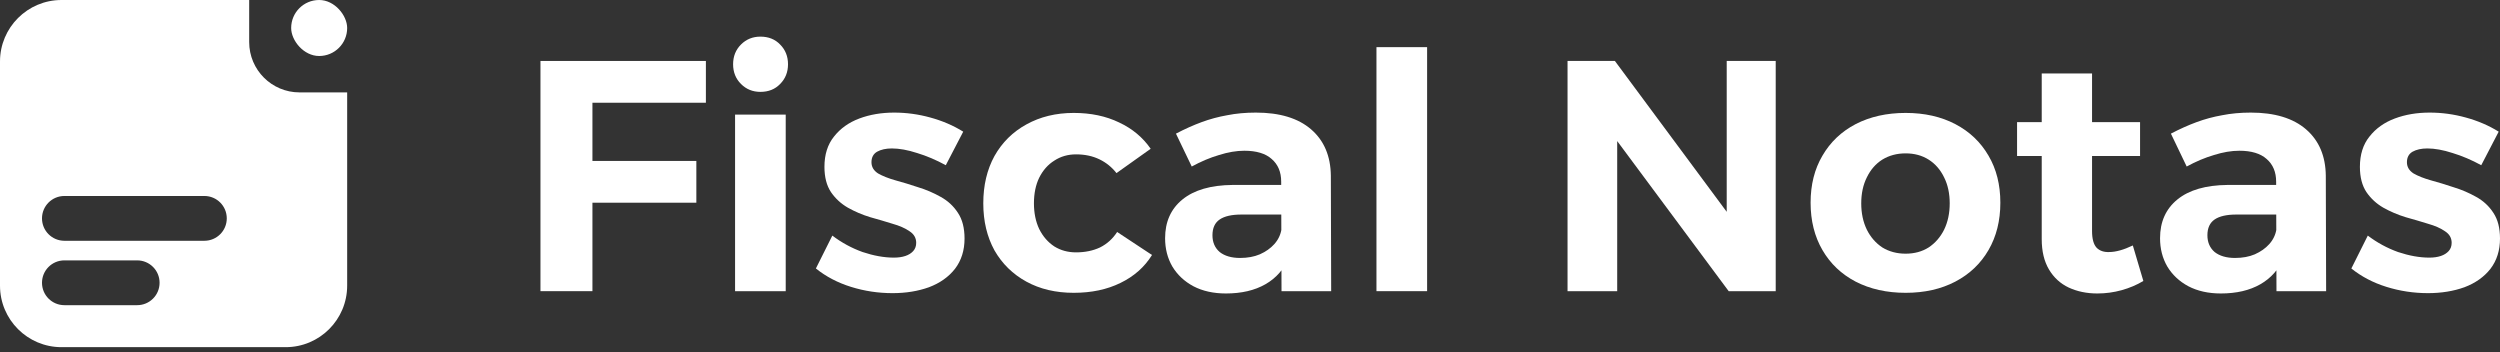
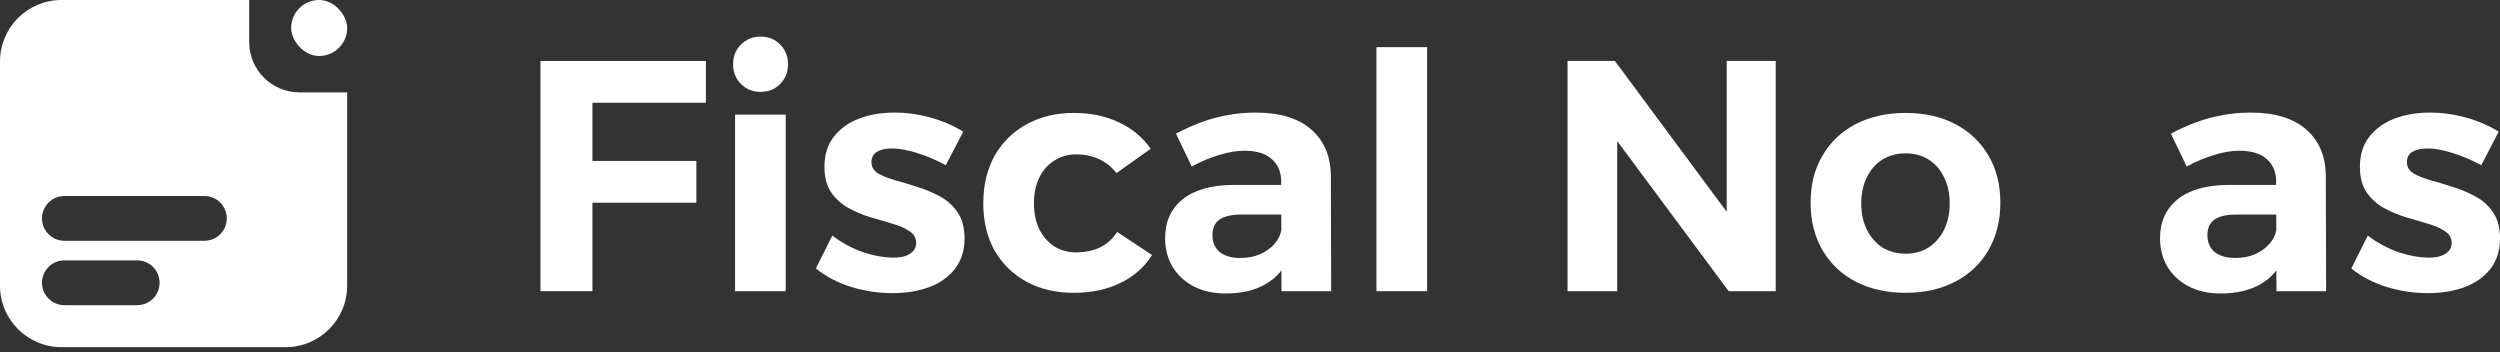
<svg xmlns="http://www.w3.org/2000/svg" width="447" height="63" viewBox="0 0 447 63" fill="none">
  <rect x="0" y="0" width="447" height="63" fill="#333333" stroke="none" />
  <path d="M443.648 29.54C441.924 28.599 440.218 27.874 438.533 27.364C436.847 26.816 435.338 26.541 434.005 26.541C432.947 26.541 432.065 26.737 431.359 27.129C430.693 27.521 430.359 28.148 430.359 29.011C430.359 29.834 430.751 30.5 431.535 31.01C432.359 31.48 433.397 31.892 434.652 32.245C435.945 32.598 437.298 33.009 438.709 33.48C440.12 33.911 441.453 34.479 442.708 35.185C444.001 35.891 445.04 36.851 445.824 38.066C446.608 39.242 447 40.771 447 42.653C447 44.77 446.432 46.573 445.295 48.062C444.158 49.513 442.61 50.611 440.65 51.355C438.69 52.061 436.514 52.414 434.123 52.414C431.575 52.414 429.105 52.041 426.714 51.297C424.322 50.552 422.225 49.454 420.422 48.004L423.362 42.124C425.008 43.378 426.812 44.358 428.772 45.064C430.771 45.73 432.633 46.063 434.358 46.063C435.142 46.063 435.828 45.965 436.416 45.769C437.004 45.573 437.474 45.279 437.827 44.887C438.18 44.495 438.356 44.005 438.356 43.417C438.356 42.555 437.964 41.869 437.18 41.359C436.396 40.81 435.377 40.359 434.123 40.007C432.868 39.615 431.535 39.223 430.124 38.831C428.713 38.4 427.38 37.831 426.126 37.125C424.91 36.42 423.911 35.499 423.127 34.362C422.343 33.186 421.951 31.677 421.951 29.834C421.951 27.639 422.519 25.836 423.656 24.424C424.793 22.974 426.302 21.896 428.184 21.19C430.065 20.485 432.143 20.132 434.417 20.132C436.612 20.132 438.768 20.426 440.885 21.014C443.041 21.602 445.001 22.445 446.765 23.542L443.648 29.54Z" fill="white" />
  <path d="M399.859 38.36C398.134 38.36 396.84 38.654 395.978 39.242C395.116 39.83 394.684 40.771 394.684 42.065C394.684 43.319 395.116 44.319 395.978 45.064C396.88 45.769 398.095 46.122 399.624 46.122C400.956 46.122 402.133 45.907 403.152 45.475C404.21 45.005 405.073 44.397 405.739 43.652C406.445 42.868 406.876 41.967 407.033 40.947L408.385 46.005C407.483 48.121 406.072 49.729 404.151 50.826C402.231 51.924 399.878 52.473 397.095 52.473C394.861 52.473 392.92 52.041 391.274 51.179C389.667 50.317 388.412 49.141 387.511 47.651C386.648 46.161 386.217 44.476 386.217 42.594C386.217 39.654 387.256 37.341 389.333 35.655C391.411 33.97 394.39 33.107 398.271 33.068H407.915V38.36H399.859ZM406.974 32.48C406.974 30.755 406.405 29.403 405.269 28.423C404.171 27.443 402.544 26.953 400.388 26.953C398.977 26.953 397.468 27.208 395.86 27.717C394.253 28.188 392.626 28.874 390.98 29.775L388.157 23.895C389.725 23.072 391.254 22.386 392.744 21.837C394.234 21.288 395.762 20.877 397.33 20.602C398.898 20.289 400.604 20.132 402.446 20.132C406.719 20.132 410.012 21.131 412.325 23.131C414.638 25.13 415.814 27.894 415.853 31.422L415.912 52.061H407.033L406.974 32.48Z" fill="white" />
-   <path d="M374.058 41.3C374.058 42.712 374.332 43.711 374.881 44.299C375.43 44.848 376.175 45.103 377.116 45.064C377.704 45.064 378.351 44.966 379.056 44.77C379.762 44.574 380.526 44.28 381.349 43.888L383.231 50.238C382.055 50.944 380.761 51.493 379.35 51.885C377.939 52.277 376.488 52.473 374.999 52.473C373.117 52.473 371.412 52.12 369.883 51.414C368.393 50.709 367.217 49.631 366.355 48.18C365.493 46.73 365.061 44.926 365.061 42.77V13.134H374.058V41.3ZM360.651 21.837H382.643V27.894H360.651V21.837Z" fill="white" />
  <path d="M340.728 20.191C344.1 20.191 347.059 20.857 349.607 22.19C352.156 23.523 354.135 25.404 355.546 27.835C356.958 30.226 357.663 33.029 357.663 36.244C357.663 39.458 356.958 42.281 355.546 44.711C354.135 47.142 352.156 49.023 349.607 50.356C347.059 51.689 344.1 52.355 340.728 52.355C337.357 52.355 334.378 51.689 331.791 50.356C329.243 49.023 327.263 47.142 325.852 44.711C324.44 42.281 323.735 39.458 323.735 36.244C323.735 33.029 324.44 30.226 325.852 27.835C327.263 25.404 329.243 23.523 331.791 22.19C334.378 20.857 337.357 20.191 340.728 20.191ZM340.728 27.423C339.16 27.423 337.769 27.796 336.554 28.541C335.378 29.285 334.456 30.344 333.79 31.716C333.123 33.049 332.79 34.597 332.79 36.361C332.79 38.125 333.123 39.693 333.79 41.065C334.456 42.398 335.378 43.457 336.554 44.241C337.769 44.985 339.16 45.358 340.728 45.358C342.297 45.358 343.669 44.985 344.845 44.241C346.021 43.457 346.942 42.398 347.608 41.065C348.275 39.693 348.608 38.125 348.608 36.361C348.608 34.597 348.275 33.049 347.608 31.716C346.942 30.344 346.021 29.285 344.845 28.541C343.669 27.796 342.297 27.423 340.728 27.423Z" fill="white" />
  <path d="M280.276 10.9H288.743L311.146 41.124L308.736 41.947V10.9H317.497V52.061H309.088L286.685 21.896L289.155 21.073V52.061H280.276V10.9Z" fill="white" />
  <path d="M246.112 8.43H255.167V52.061H246.112V8.43Z" fill="white" />
  <path d="M221.962 38.36C220.237 38.36 218.943 38.654 218.081 39.242C217.218 39.83 216.787 40.771 216.787 42.065C216.787 43.319 217.218 44.319 218.081 45.064C218.982 45.769 220.197 46.122 221.726 46.122C223.059 46.122 224.235 45.907 225.254 45.475C226.313 45.005 227.175 44.397 227.842 43.652C228.547 42.868 228.978 41.967 229.135 40.947L230.488 46.005C229.586 48.121 228.175 49.729 226.254 50.826C224.333 51.924 221.981 52.473 219.198 52.473C216.963 52.473 215.023 52.041 213.376 51.179C211.769 50.317 210.515 49.141 209.613 47.651C208.751 46.161 208.32 44.476 208.32 42.594C208.32 39.654 209.358 37.341 211.436 35.655C213.514 33.97 216.493 33.107 220.374 33.068H230.017V38.36H221.962ZM229.076 32.48C229.076 30.755 228.508 29.403 227.371 28.423C226.274 27.443 224.647 26.953 222.491 26.953C221.079 26.953 219.57 27.208 217.963 27.717C216.356 28.188 214.729 28.874 213.082 29.775L210.26 23.895C211.828 23.072 213.357 22.386 214.847 21.837C216.336 21.288 217.865 20.877 219.433 20.602C221.001 20.289 222.706 20.132 224.549 20.132C228.822 20.132 232.115 21.131 234.427 23.131C236.74 25.13 237.916 27.894 237.956 31.422L238.014 52.061H229.135L229.076 32.48Z" fill="white" />
-   <path d="M199.627 30.951C198.804 29.893 197.785 29.07 196.569 28.482C195.354 27.894 193.963 27.6 192.394 27.6C190.944 27.6 189.65 27.972 188.514 28.717C187.377 29.423 186.475 30.442 185.809 31.775C185.182 33.068 184.868 34.597 184.868 36.361C184.868 38.086 185.182 39.615 185.809 40.948C186.475 42.281 187.377 43.319 188.514 44.064C189.65 44.77 190.944 45.123 192.394 45.123C194.002 45.123 195.433 44.829 196.687 44.241C197.941 43.613 198.961 42.692 199.745 41.477L205.978 45.593C204.645 47.749 202.763 49.415 200.333 50.591C197.941 51.767 195.158 52.355 191.983 52.355C188.768 52.355 185.946 51.689 183.515 50.356C181.085 49.023 179.184 47.161 177.812 44.77C176.479 42.339 175.812 39.536 175.812 36.361C175.812 33.147 176.479 30.324 177.812 27.894C179.184 25.463 181.085 23.582 183.515 22.249C185.985 20.877 188.808 20.191 191.983 20.191C195.041 20.191 197.745 20.759 200.097 21.896C202.45 22.994 204.331 24.562 205.742 26.6L199.627 30.951Z" fill="white" />
+   <path d="M199.627 30.951C198.804 29.893 197.785 29.07 196.569 28.482C195.354 27.894 193.963 27.6 192.394 27.6C190.944 27.6 189.65 27.972 188.514 28.717C187.377 29.423 186.475 30.442 185.809 31.775C185.182 33.068 184.868 34.597 184.868 36.361C184.868 38.086 185.182 39.615 185.809 40.948C186.475 42.281 187.377 43.319 188.514 44.064C189.65 44.77 190.944 45.123 192.394 45.123C194.002 45.123 195.433 44.829 196.687 44.241C197.941 43.613 198.961 42.692 199.745 41.477L205.978 45.593C204.645 47.749 202.763 49.415 200.333 50.591C197.941 51.767 195.158 52.355 191.983 52.355C188.768 52.355 185.946 51.689 183.515 50.356C181.085 49.023 179.184 47.161 177.812 44.77C176.479 42.339 175.812 39.536 175.812 36.361C175.812 33.147 176.479 30.324 177.812 27.894C179.184 25.463 181.085 23.582 183.515 22.249C185.985 20.877 188.808 20.191 191.983 20.191C195.041 20.191 197.745 20.759 200.097 21.896C202.45 22.994 204.331 24.562 205.742 26.6Z" fill="white" />
  <path d="M169.108 29.54C167.383 28.599 165.678 27.874 163.992 27.364C162.307 26.816 160.797 26.541 159.464 26.541C158.406 26.541 157.524 26.737 156.818 27.129C156.152 27.521 155.819 28.148 155.819 29.011C155.819 29.834 156.211 30.5 156.995 31.01C157.818 31.48 158.857 31.892 160.111 32.245C161.405 32.598 162.757 33.009 164.169 33.48C165.58 33.911 166.913 34.479 168.167 35.185C169.461 35.891 170.5 36.851 171.284 38.066C172.068 39.242 172.46 40.771 172.46 42.653C172.46 44.77 171.891 46.573 170.754 48.062C169.618 49.513 168.069 50.611 166.109 51.355C164.149 52.061 161.973 52.414 159.582 52.414C157.034 52.414 154.564 52.041 152.173 51.297C149.782 50.552 147.685 49.454 145.881 48.004L148.821 42.124C150.468 43.378 152.271 44.358 154.231 45.064C156.23 45.73 158.092 46.063 159.817 46.063C160.601 46.063 161.287 45.965 161.875 45.769C162.463 45.573 162.934 45.279 163.287 44.887C163.639 44.495 163.816 44.005 163.816 43.417C163.816 42.555 163.424 41.869 162.64 41.359C161.856 40.81 160.837 40.359 159.582 40.007C158.328 39.615 156.995 39.223 155.584 38.831C154.172 38.4 152.84 37.831 151.585 37.125C150.37 36.42 149.37 35.499 148.586 34.362C147.802 33.186 147.41 31.677 147.41 29.834C147.41 27.639 147.979 25.836 149.115 24.424C150.252 22.974 151.761 21.896 153.643 21.19C155.525 20.485 157.602 20.132 159.876 20.132C162.071 20.132 164.227 20.426 166.344 21.014C168.5 21.602 170.46 22.445 172.224 23.542L169.108 29.54Z" fill="white" />
  <path d="M131.43 20.485H140.486V52.061H131.43V20.485ZM135.958 6.549C137.409 6.549 138.585 7.019 139.486 7.96C140.427 8.901 140.897 10.077 140.897 11.488C140.897 12.899 140.427 14.075 139.486 15.016C138.585 15.957 137.409 16.427 135.958 16.427C134.586 16.427 133.43 15.957 132.489 15.016C131.548 14.075 131.078 12.899 131.078 11.488C131.078 10.077 131.548 8.901 132.489 7.96C133.43 7.019 134.586 6.549 135.958 6.549Z" fill="white" />
  <path d="M96.636 10.9H126.213V18.368H105.927V28.776H124.508V36.243H105.927V52.061H96.636V10.9Z" fill="white" />
  <path d="M44.553 7.52C44.553 12.49 48.582 16.52 53.553 16.52H62.073V51.073C62.073 57.148 57.148 62.073 51.073 62.073H11C4.925 62.073 0 57.148 0 51.073V11C0 4.925 4.925 0 11 0H44.553V7.52ZM11.514 46.555C9.302 46.555 7.509 48.348 7.509 50.56C7.509 52.771 9.302 54.565 11.514 54.565H24.528C26.74 54.565 28.533 52.771 28.533 50.56C28.533 48.348 26.74 46.555 24.528 46.555H11.514ZM11.514 35.041C9.302 35.041 7.509 36.834 7.509 39.046C7.509 41.258 9.302 43.051 11.514 43.051H36.543C38.755 43.051 40.548 41.258 40.548 39.046C40.548 36.834 38.755 35.041 36.543 35.041H11.514Z" fill="white" />
  <rect x="52.061" width="10.012" height="10.012" rx="5" fill="white" />
</svg>